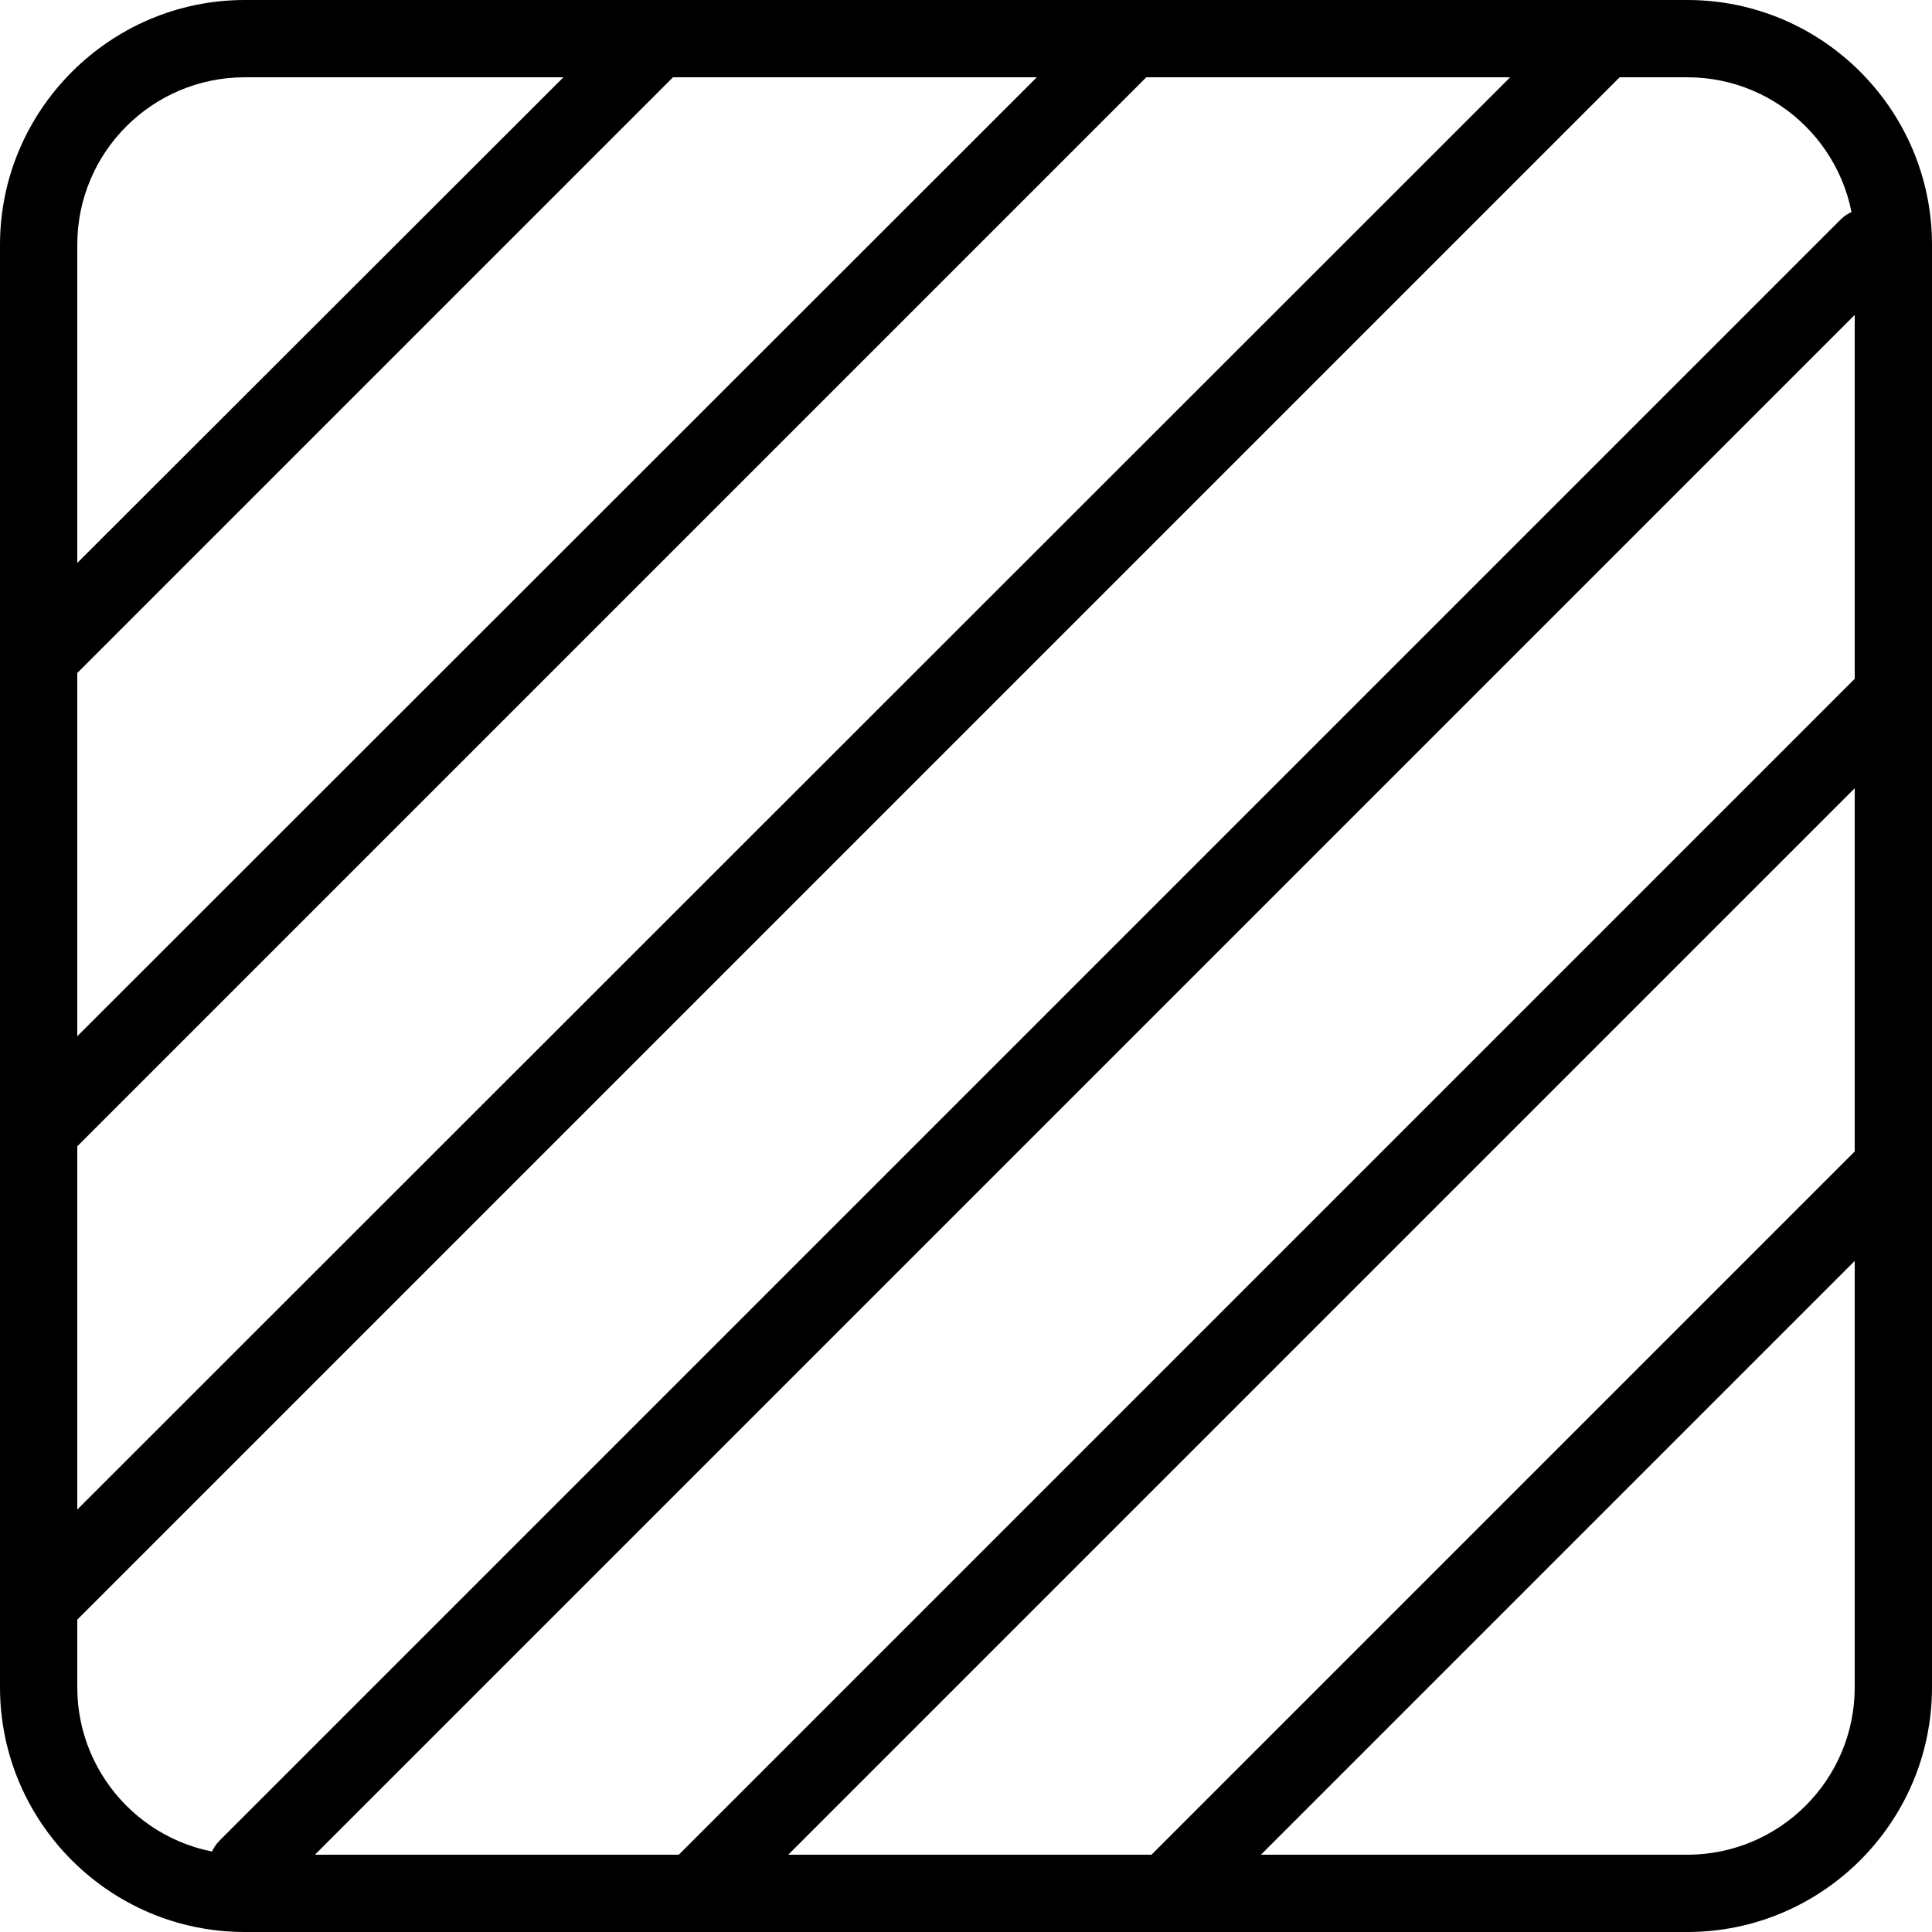
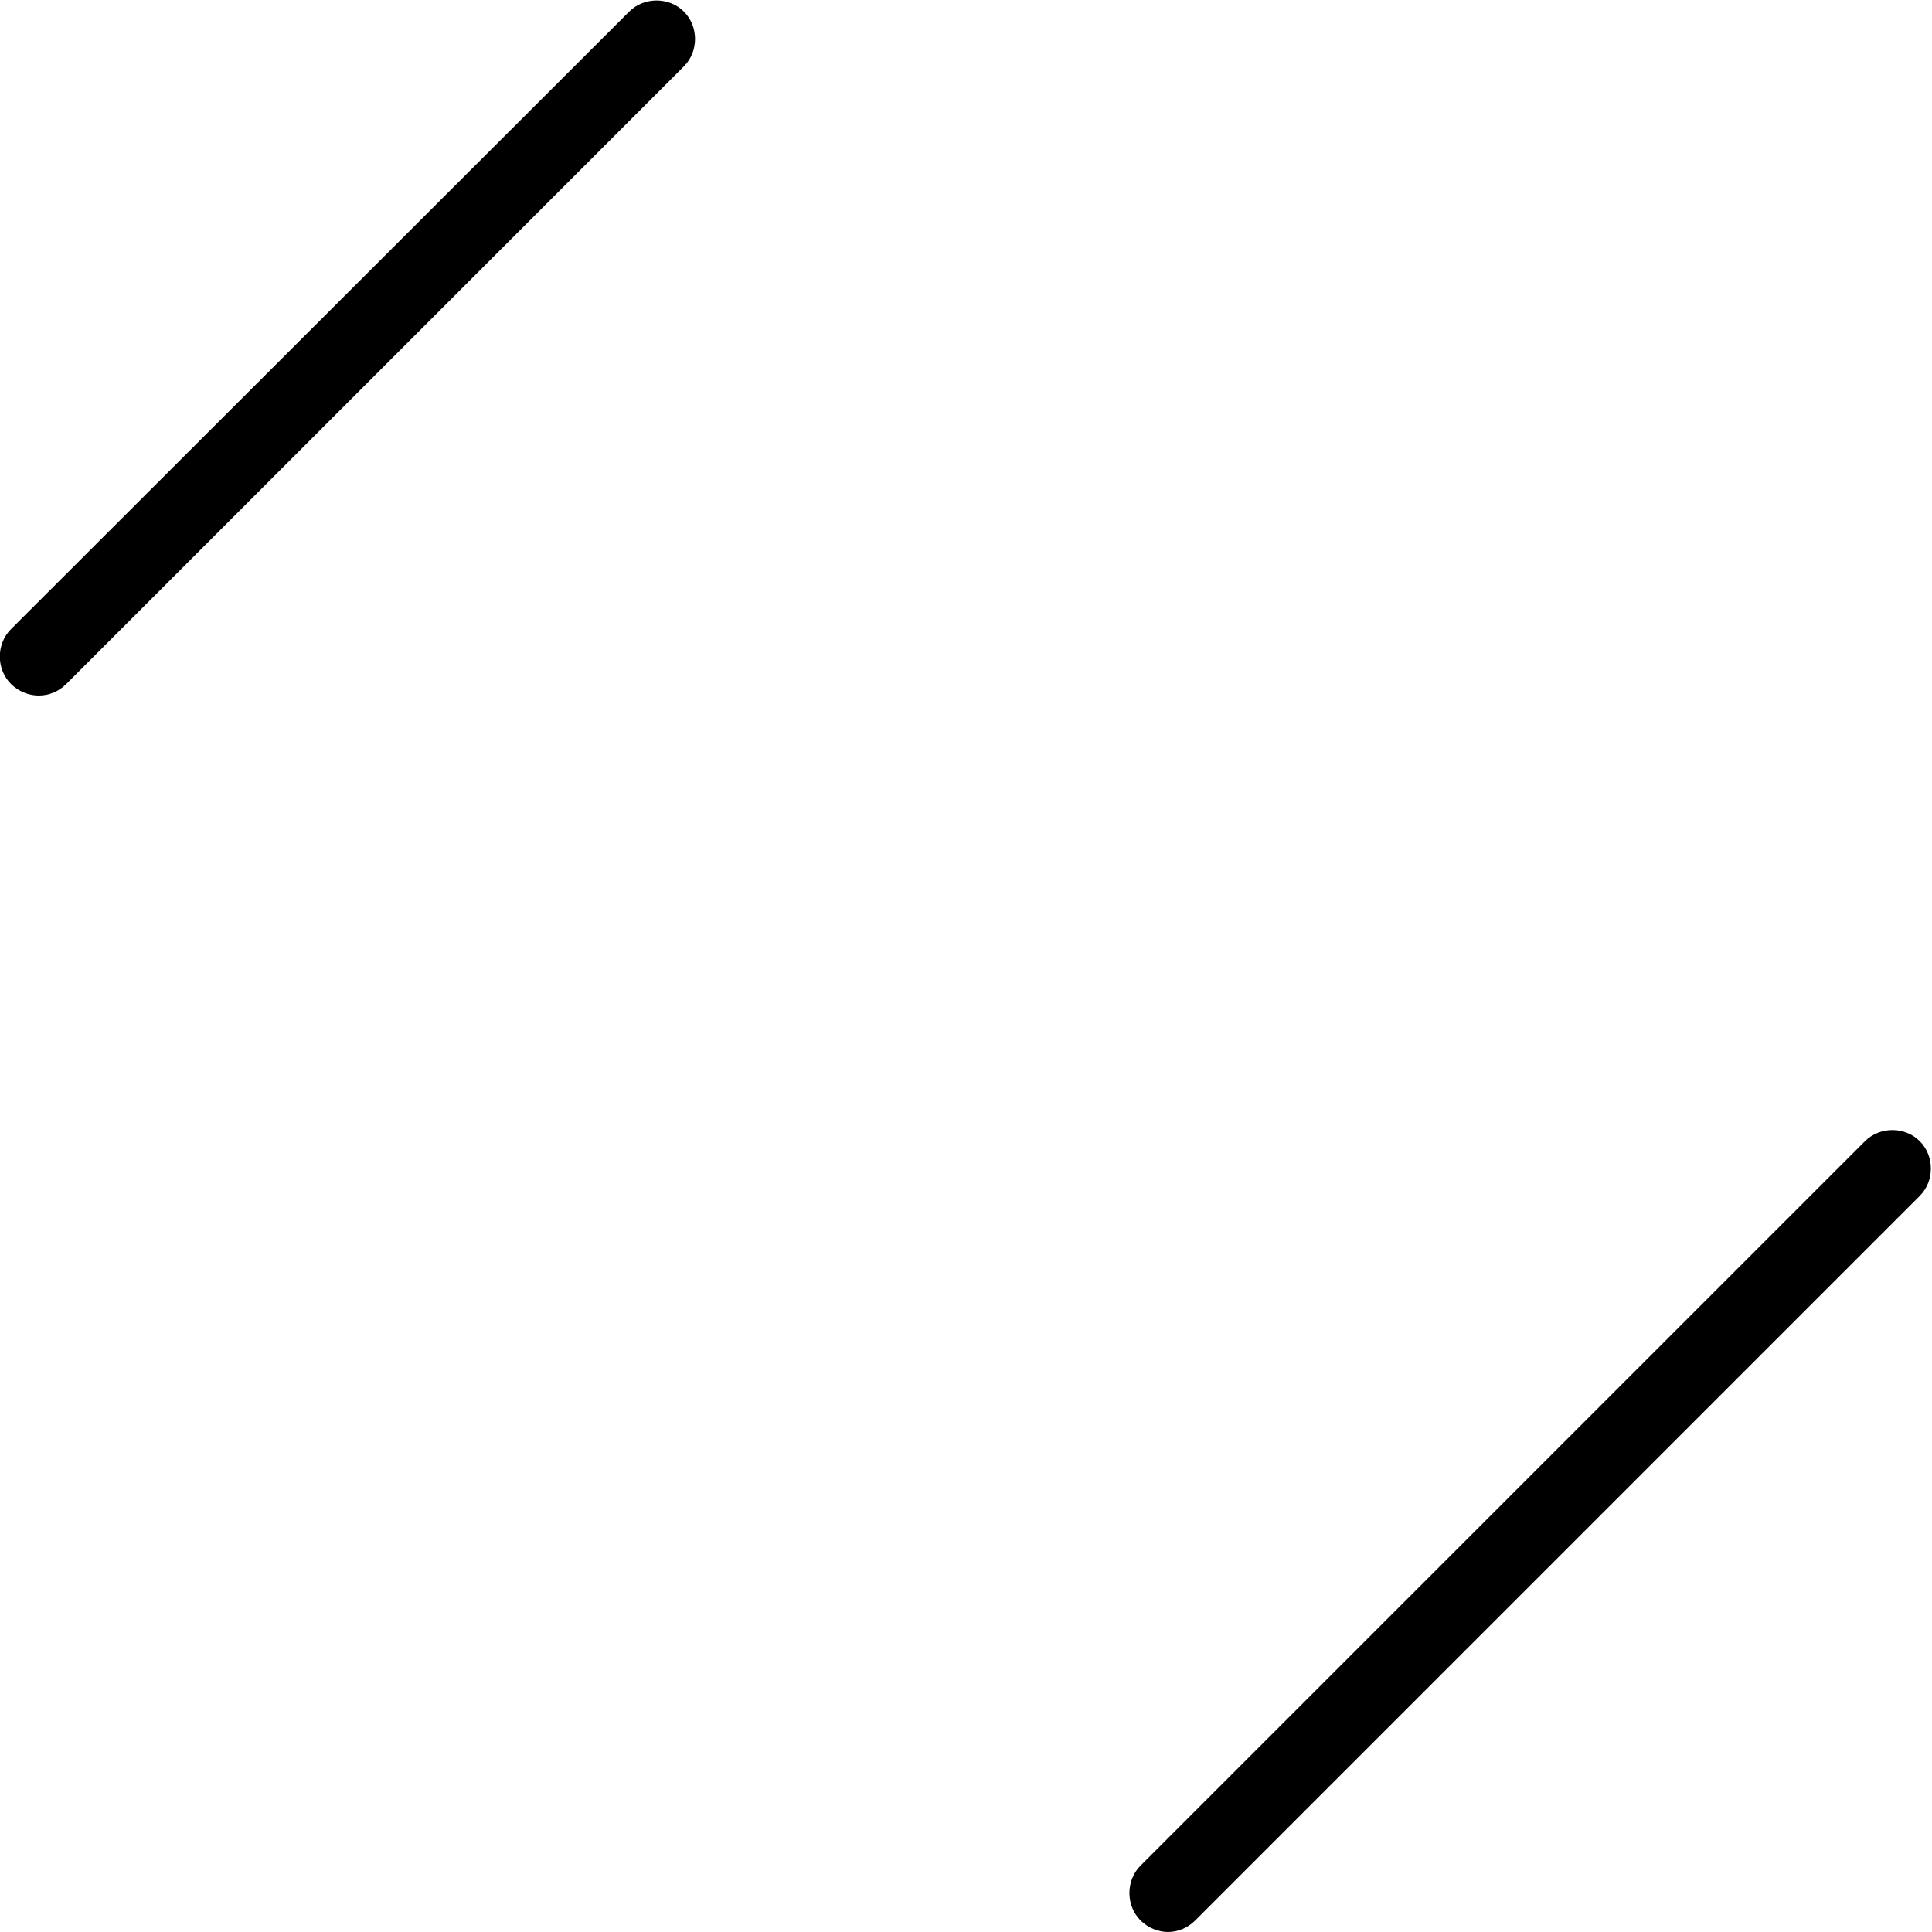
<svg xmlns="http://www.w3.org/2000/svg" width="30" height="30" viewBox="0 0 30 30" fill="none">
  <g clip-path="url(#clip0_3722_719)">
-     <path d="M26.2 30H3.8C1.7 30 0 28.29 0 26.2V3.8C0 1.71 1.71 0 3.8 0H26.2C28.3 0 30 1.71 30 3.8V26.2C30 28.3 28.29 30 26.2 30ZM3.8 1.2C2.37 1.2 1.2 2.36 1.2 3.8V26.2C1.2 27.63 2.36 28.8 3.8 28.8H26.2C27.63 28.8 28.8 27.64 28.8 26.2V3.8C28.8 2.37 27.64 1.2 26.2 1.2H3.8Z" fill="black" />
    <path d="M0.6 10.8C0.45 10.8 0.29 10.74 0.17 10.62C-0.06 10.39 -0.06 10 0.17 9.77L9.77 0.18C10 -0.05 10.39 -0.05 10.62 0.18C10.85 0.41 10.85 0.8 10.62 1.03L1.03 10.62C0.91 10.74 0.76 10.8 0.6 10.8Z" fill="black" />
-     <path d="M0.66 18.09C0.51 18.09 0.35 18.03 0.23 17.91C-4.88758e-06 17.68 -4.88758e-06 17.29 0.23 17.06L17.06 0.24C17.29 0.01 17.68 0.01 17.91 0.24C18.14 0.47 18.14 0.86 17.91 1.09L1.09 17.91C0.97 18.03 0.82 18.09 0.66 18.09Z" fill="black" />
-     <path d="M0.64 25.46C0.49 25.46 0.33 25.4 0.21 25.28C-0.02 25.05 -0.02 24.66 0.21 24.43L24.44 0.21C24.67 -0.02 25.06 -0.02 25.29 0.21C25.52 0.44 25.52 0.83 25.29 1.06L1.06 25.29C0.94 25.41 0.79 25.47 0.63 25.47L0.64 25.46Z" fill="black" />
-     <path d="M3.84 29.61C3.69 29.61 3.53 29.55 3.41 29.43C3.18 29.2 3.18 28.81 3.41 28.58L28.58 3.41C28.81 3.18 29.2 3.18 29.43 3.41C29.66 3.64 29.66 4.03 29.43 4.26L4.26 29.43C4.14 29.55 3.99 29.61 3.83 29.61H3.84Z" fill="black" />
-     <path d="M10.8 30C10.65 30 10.49 29.94 10.37 29.82C10.14 29.59 10.14 29.2 10.37 28.97L28.97 10.37C29.2 10.14 29.59 10.14 29.82 10.37C30.05 10.6 30.05 10.99 29.82 11.22L11.22 29.82C11.1 29.94 10.95 30 10.79 30H10.8Z" fill="black" />
    <path d="M18.14 30C17.99 30 17.83 29.94 17.71 29.82C17.48 29.59 17.48 29.2 17.71 28.97L28.96 17.72C29.19 17.49 29.58 17.49 29.81 17.72C30.04 17.95 30.04 18.34 29.81 18.57L18.56 29.82C18.44 29.94 18.29 30 18.13 30H18.14Z" fill="black" />
  </g>
  <defs>
    <clipPath id="clip0_3722_719">
      <rect width="30" height="30" fill="white" />
    </clipPath>
  </defs>
</svg>